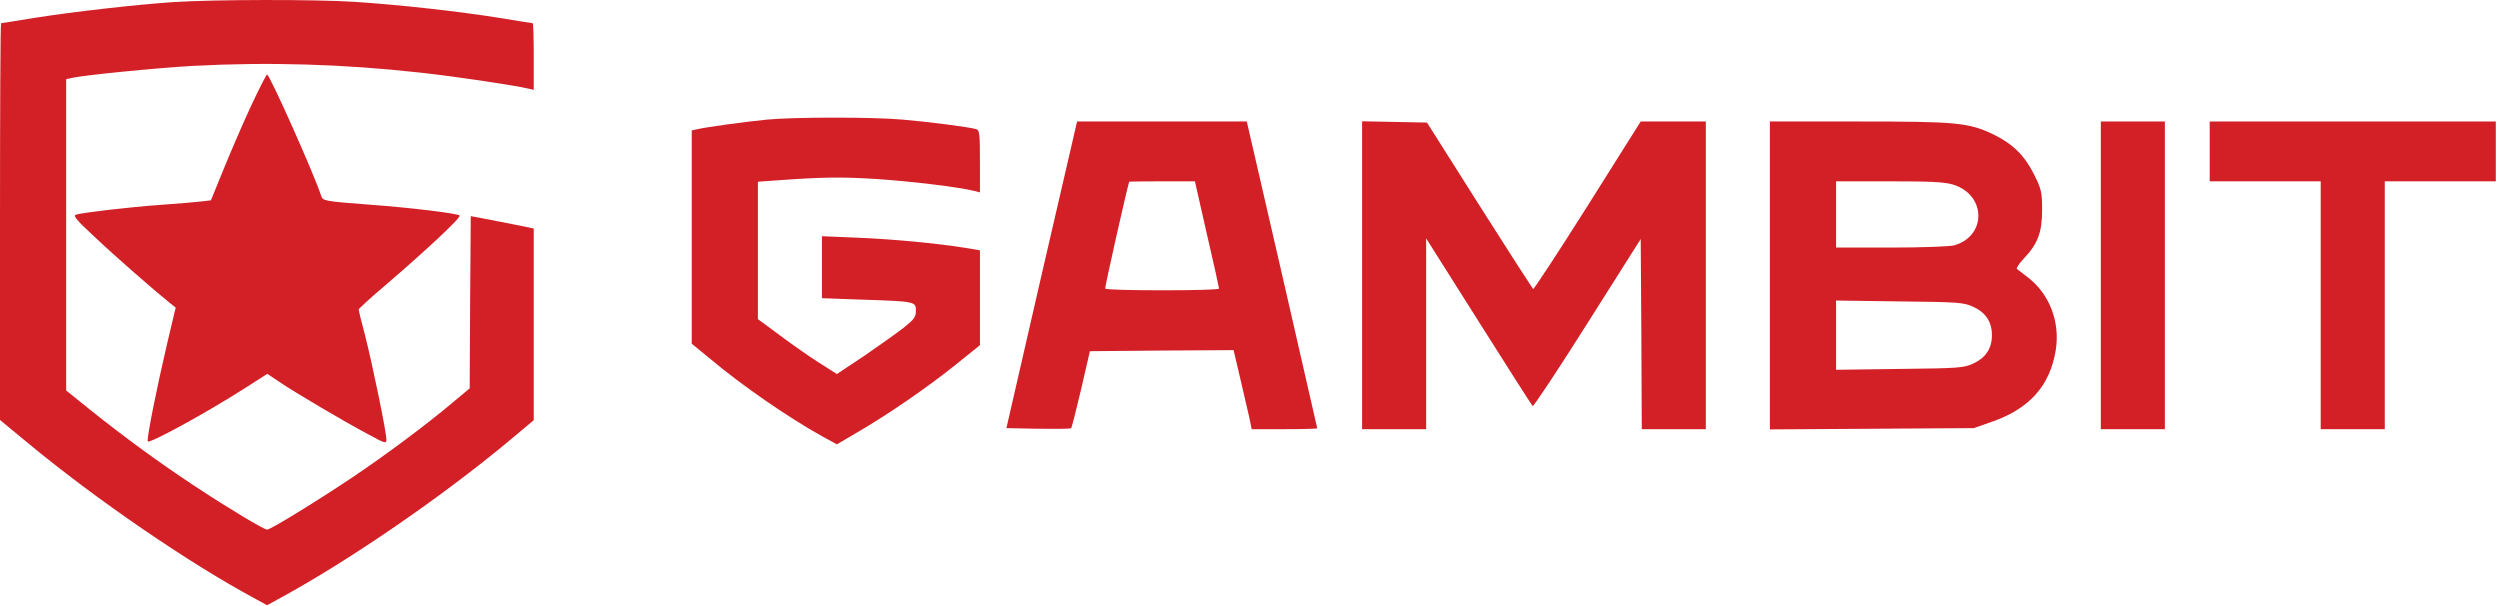
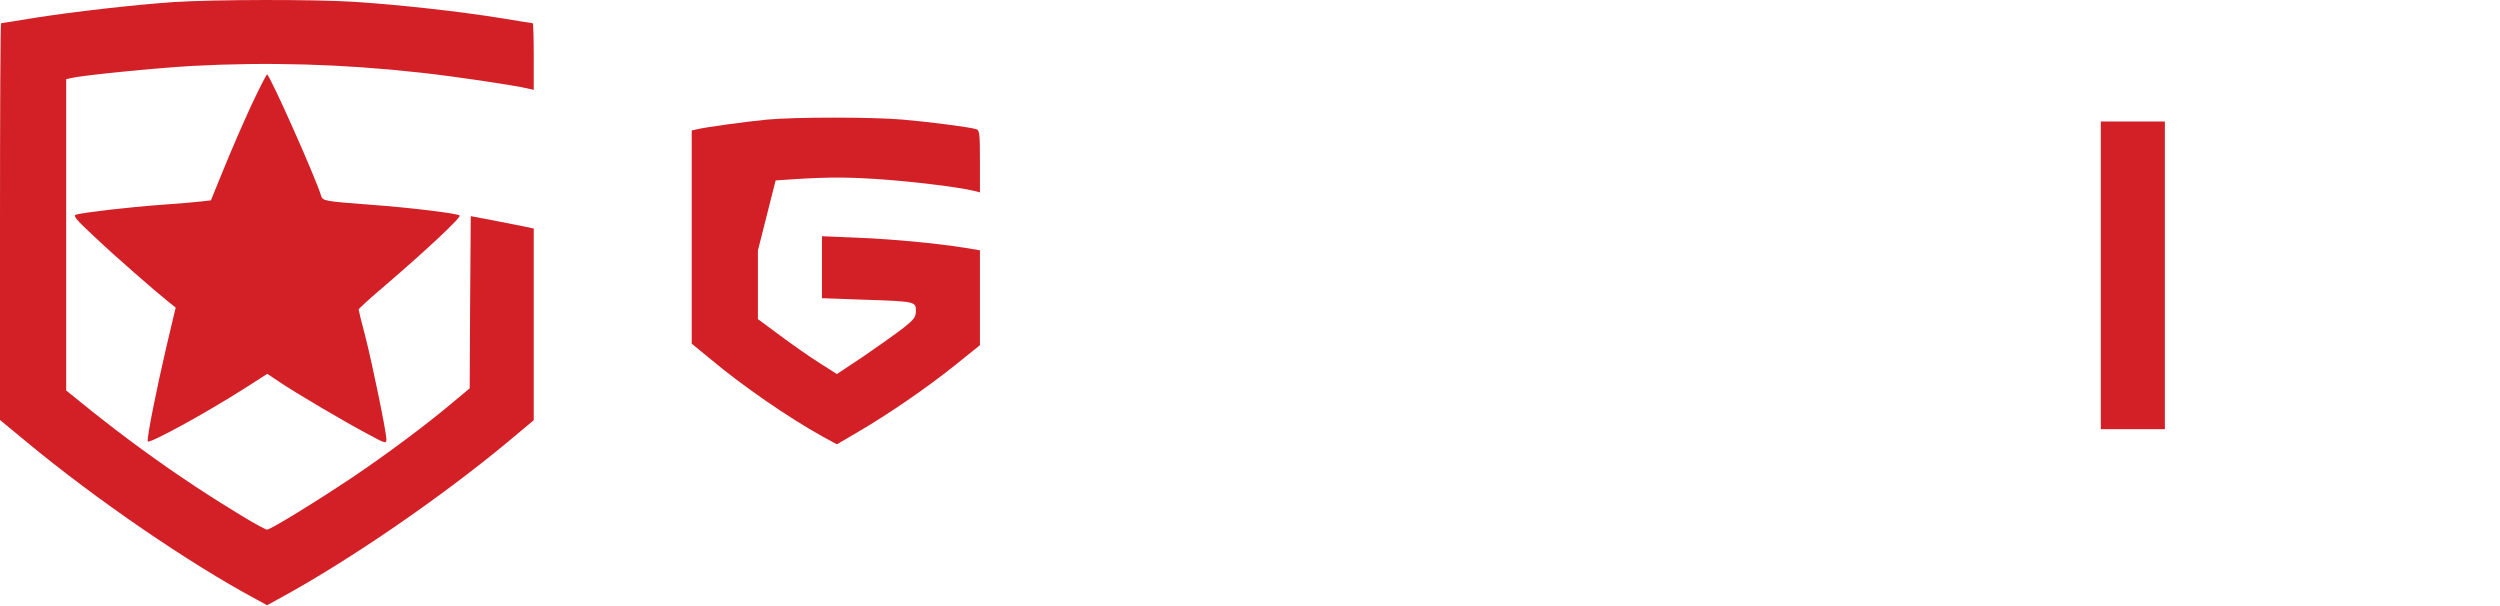
<svg xmlns="http://www.w3.org/2000/svg" width="161" height="39" viewBox="0 0 161 39" fill="none">
  <path d="M11.206 0.132C8.758 0.297 4.757 0.751 2.227 1.15C1.072 1.342 0.096 1.494 0.069 1.494C0.027 1.494 0 7.246 0 14.264V27.047L1.732 28.478C6.201 32.18 12.168 36.267 16.472 38.578L17.2 38.977L18.053 38.509C22.549 36.06 28.42 32.014 32.696 28.464L34.373 27.061V20.896V14.718L33.658 14.566C33.259 14.484 32.338 14.305 31.623 14.167L30.317 13.919L30.276 19.465L30.248 25.01L29.107 25.96C27.512 27.308 24.859 29.29 22.686 30.748C20.445 32.248 17.434 34.106 17.2 34.106C16.994 34.106 14.698 32.73 12.512 31.285C10.339 29.854 7.947 28.107 5.885 26.455L4.262 25.148V15.13V5.099L4.579 5.03C5.266 4.851 9.996 4.383 12.374 4.246C17.242 3.984 22.054 4.122 27.017 4.672C29.203 4.906 33.191 5.498 34.071 5.718L34.373 5.787V3.64C34.373 2.457 34.346 1.494 34.304 1.494C34.277 1.494 33.301 1.342 32.146 1.15C29.478 0.723 25.739 0.31 22.824 0.118C20.211 -0.047 13.832 -0.034 11.206 0.132Z" fill="#D32027" />
  <path d="M16.168 6.819C15.645 7.947 14.861 9.764 14.408 10.878L13.583 12.901L13.005 12.97C12.703 13.011 11.52 13.108 10.379 13.19C8.289 13.341 5.361 13.685 4.893 13.823C4.687 13.892 4.907 14.153 6.062 15.227C7.395 16.493 10.049 18.804 10.915 19.492L11.314 19.809L10.736 22.244C10.077 25.065 9.458 28.162 9.513 28.423C9.554 28.629 13.28 26.593 15.796 24.983L17.212 24.075L17.996 24.598C18.986 25.272 22.135 27.13 23.688 27.955C24.829 28.574 24.884 28.588 24.884 28.299C24.884 27.817 23.963 23.359 23.51 21.598C23.276 20.731 23.097 19.988 23.097 19.933C23.097 19.878 23.881 19.162 24.843 18.35C27.456 16.107 29.724 13.988 29.601 13.878C29.449 13.741 26.397 13.369 23.922 13.19C20.842 12.956 20.787 12.943 20.677 12.598C20.279 11.319 17.364 4.796 17.199 4.796C17.157 4.796 16.69 5.704 16.168 6.819Z" fill="#D32027" />
-   <path d="M49.428 7.699C48.122 7.823 45.386 8.194 44.863 8.332L44.547 8.401V15.267V22.134L45.757 23.125C47.764 24.817 50.803 26.909 52.961 28.106L53.896 28.615L55.23 27.831C57.196 26.689 59.795 24.9 61.568 23.469L63.108 22.23V19.175V16.12L62.118 15.955C60.194 15.653 57.526 15.405 55.244 15.309L52.934 15.212V17.208V19.203L55.587 19.299C58.956 19.409 58.984 19.423 58.984 20.015C58.984 20.414 58.874 20.565 58.2 21.102C57.76 21.446 56.619 22.258 55.656 22.918L53.896 24.088L52.769 23.372C52.136 22.973 50.995 22.175 50.225 21.597L48.809 20.551V16.134V11.703L49.95 11.621C52.989 11.401 54.158 11.387 56.385 11.524C58.557 11.662 61.761 12.047 62.737 12.295L63.108 12.391V10.396C63.108 8.607 63.081 8.387 62.875 8.318C62.421 8.181 59.74 7.837 58.09 7.699C56.179 7.534 51.229 7.534 49.428 7.699Z" fill="#D32027" />
-   <path d="M67.081 17.691L64.812 27.571L66.861 27.612C68.002 27.626 68.951 27.612 68.978 27.584C69.02 27.543 69.308 26.415 69.625 25.066L70.188 22.617L74.822 22.576L79.442 22.548L79.854 24.296C80.074 25.273 80.349 26.415 80.445 26.841L80.61 27.639H82.728C83.883 27.639 84.831 27.612 84.831 27.584C84.831 27.529 80.638 9.283 80.363 8.127L80.294 7.824H74.822H69.364L67.081 17.691ZM77.723 15.076C78.163 16.961 78.507 18.53 78.507 18.585C78.507 18.654 76.871 18.695 74.877 18.695C72.87 18.695 71.206 18.654 71.178 18.585C71.137 18.516 72.54 12.296 72.718 11.705C72.732 11.691 73.681 11.677 74.836 11.677H76.953L77.723 15.076Z" fill="#D32027" />
-   <path d="M87.719 17.732V27.639H89.781H91.844V21.488V15.351L95.226 20.704C97.082 23.649 98.649 26.098 98.704 26.153C98.746 26.208 100.341 23.814 102.224 20.828L105.662 15.393L105.703 21.516L105.73 27.639H107.793H109.855V17.732V7.824H107.765H105.662L102.238 13.26C100.354 16.246 98.773 18.654 98.732 18.613C98.691 18.571 97.123 16.149 95.267 13.218L91.898 7.893L89.809 7.852L87.719 7.811V17.732Z" fill="#D32027" />
-   <path d="M113.98 17.745V27.653L120.553 27.612L127.111 27.57L128.17 27.199C130.672 26.36 132.019 24.86 132.391 22.548C132.679 20.732 131.992 18.943 130.603 17.869C130.273 17.622 129.957 17.374 129.888 17.319C129.833 17.278 130.026 16.975 130.315 16.672C131.236 15.709 131.511 14.966 131.511 13.521C131.511 12.365 131.47 12.2 130.988 11.223C130.383 10.012 129.613 9.255 128.362 8.65C126.767 7.893 125.984 7.824 119.686 7.824H113.98V17.745ZM125.764 11.884C127.922 12.53 127.963 15.214 125.832 15.805C125.544 15.874 123.797 15.943 121.79 15.943H118.243V13.81V11.677H121.653C124.292 11.677 125.227 11.719 125.764 11.884ZM127.07 19.755C127.881 20.126 128.28 20.732 128.28 21.585C128.28 22.438 127.881 23.043 127.07 23.415C126.465 23.69 126.176 23.718 122.34 23.759L118.243 23.814V21.585V19.355L122.34 19.411C126.176 19.452 126.465 19.479 127.07 19.755Z" fill="#D32027" />
+   <path d="M49.428 7.699C48.122 7.823 45.386 8.194 44.863 8.332L44.547 8.401V15.267V22.134L45.757 23.125C47.764 24.817 50.803 26.909 52.961 28.106L53.896 28.615L55.23 27.831C57.196 26.689 59.795 24.9 61.568 23.469L63.108 22.23V19.175V16.12L62.118 15.955C60.194 15.653 57.526 15.405 55.244 15.309L52.934 15.212V17.208V19.203L55.587 19.299C58.956 19.409 58.984 19.423 58.984 20.015C58.984 20.414 58.874 20.565 58.2 21.102C57.76 21.446 56.619 22.258 55.656 22.918L53.896 24.088L52.769 23.372C52.136 22.973 50.995 22.175 50.225 21.597L48.809 20.551V16.134L49.95 11.621C52.989 11.401 54.158 11.387 56.385 11.524C58.557 11.662 61.761 12.047 62.737 12.295L63.108 12.391V10.396C63.108 8.607 63.081 8.387 62.875 8.318C62.421 8.181 59.74 7.837 58.09 7.699C56.179 7.534 51.229 7.534 49.428 7.699Z" fill="#D32027" />
  <path d="M135.293 17.732V27.639H137.355H139.418V17.732V7.824H137.355H135.293V17.732Z" fill="#D32027" />
-   <path d="M142.305 9.751V11.677H145.879H149.454V19.658V27.639H151.517H153.579V19.658V11.677H157.154H160.729V9.751V7.824H151.517H142.305V9.751Z" fill="#D32027" />
</svg>